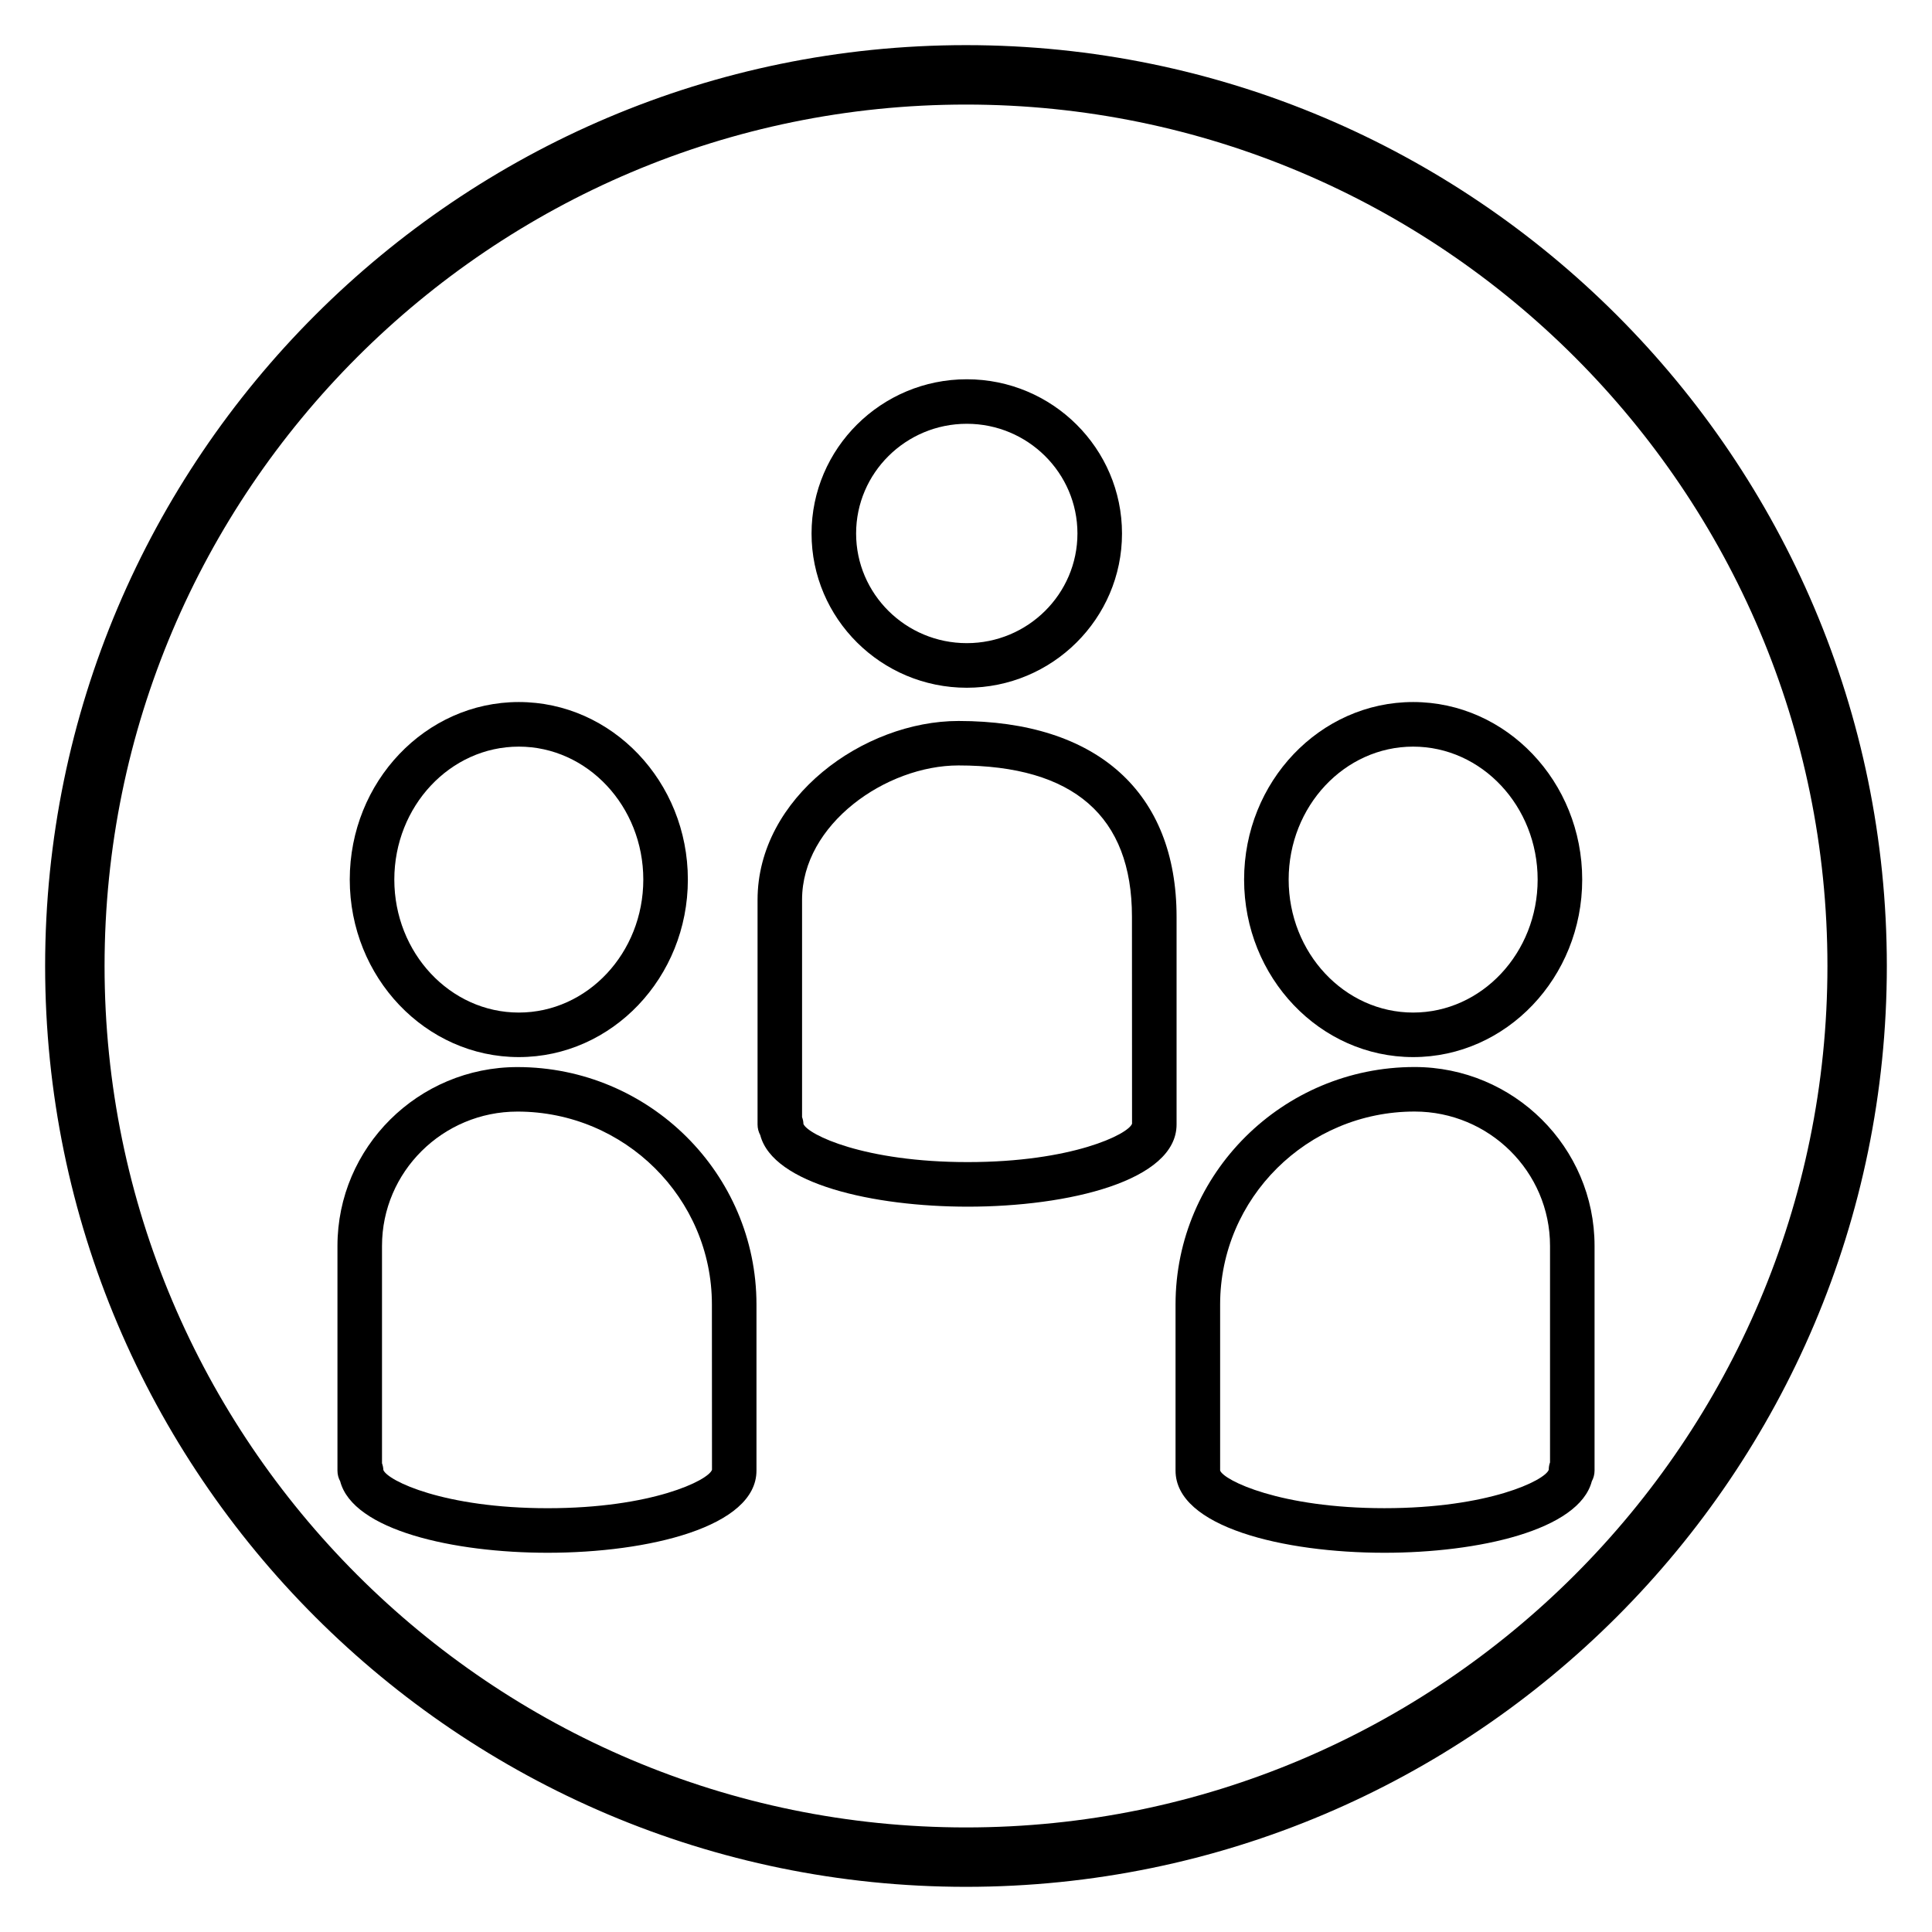
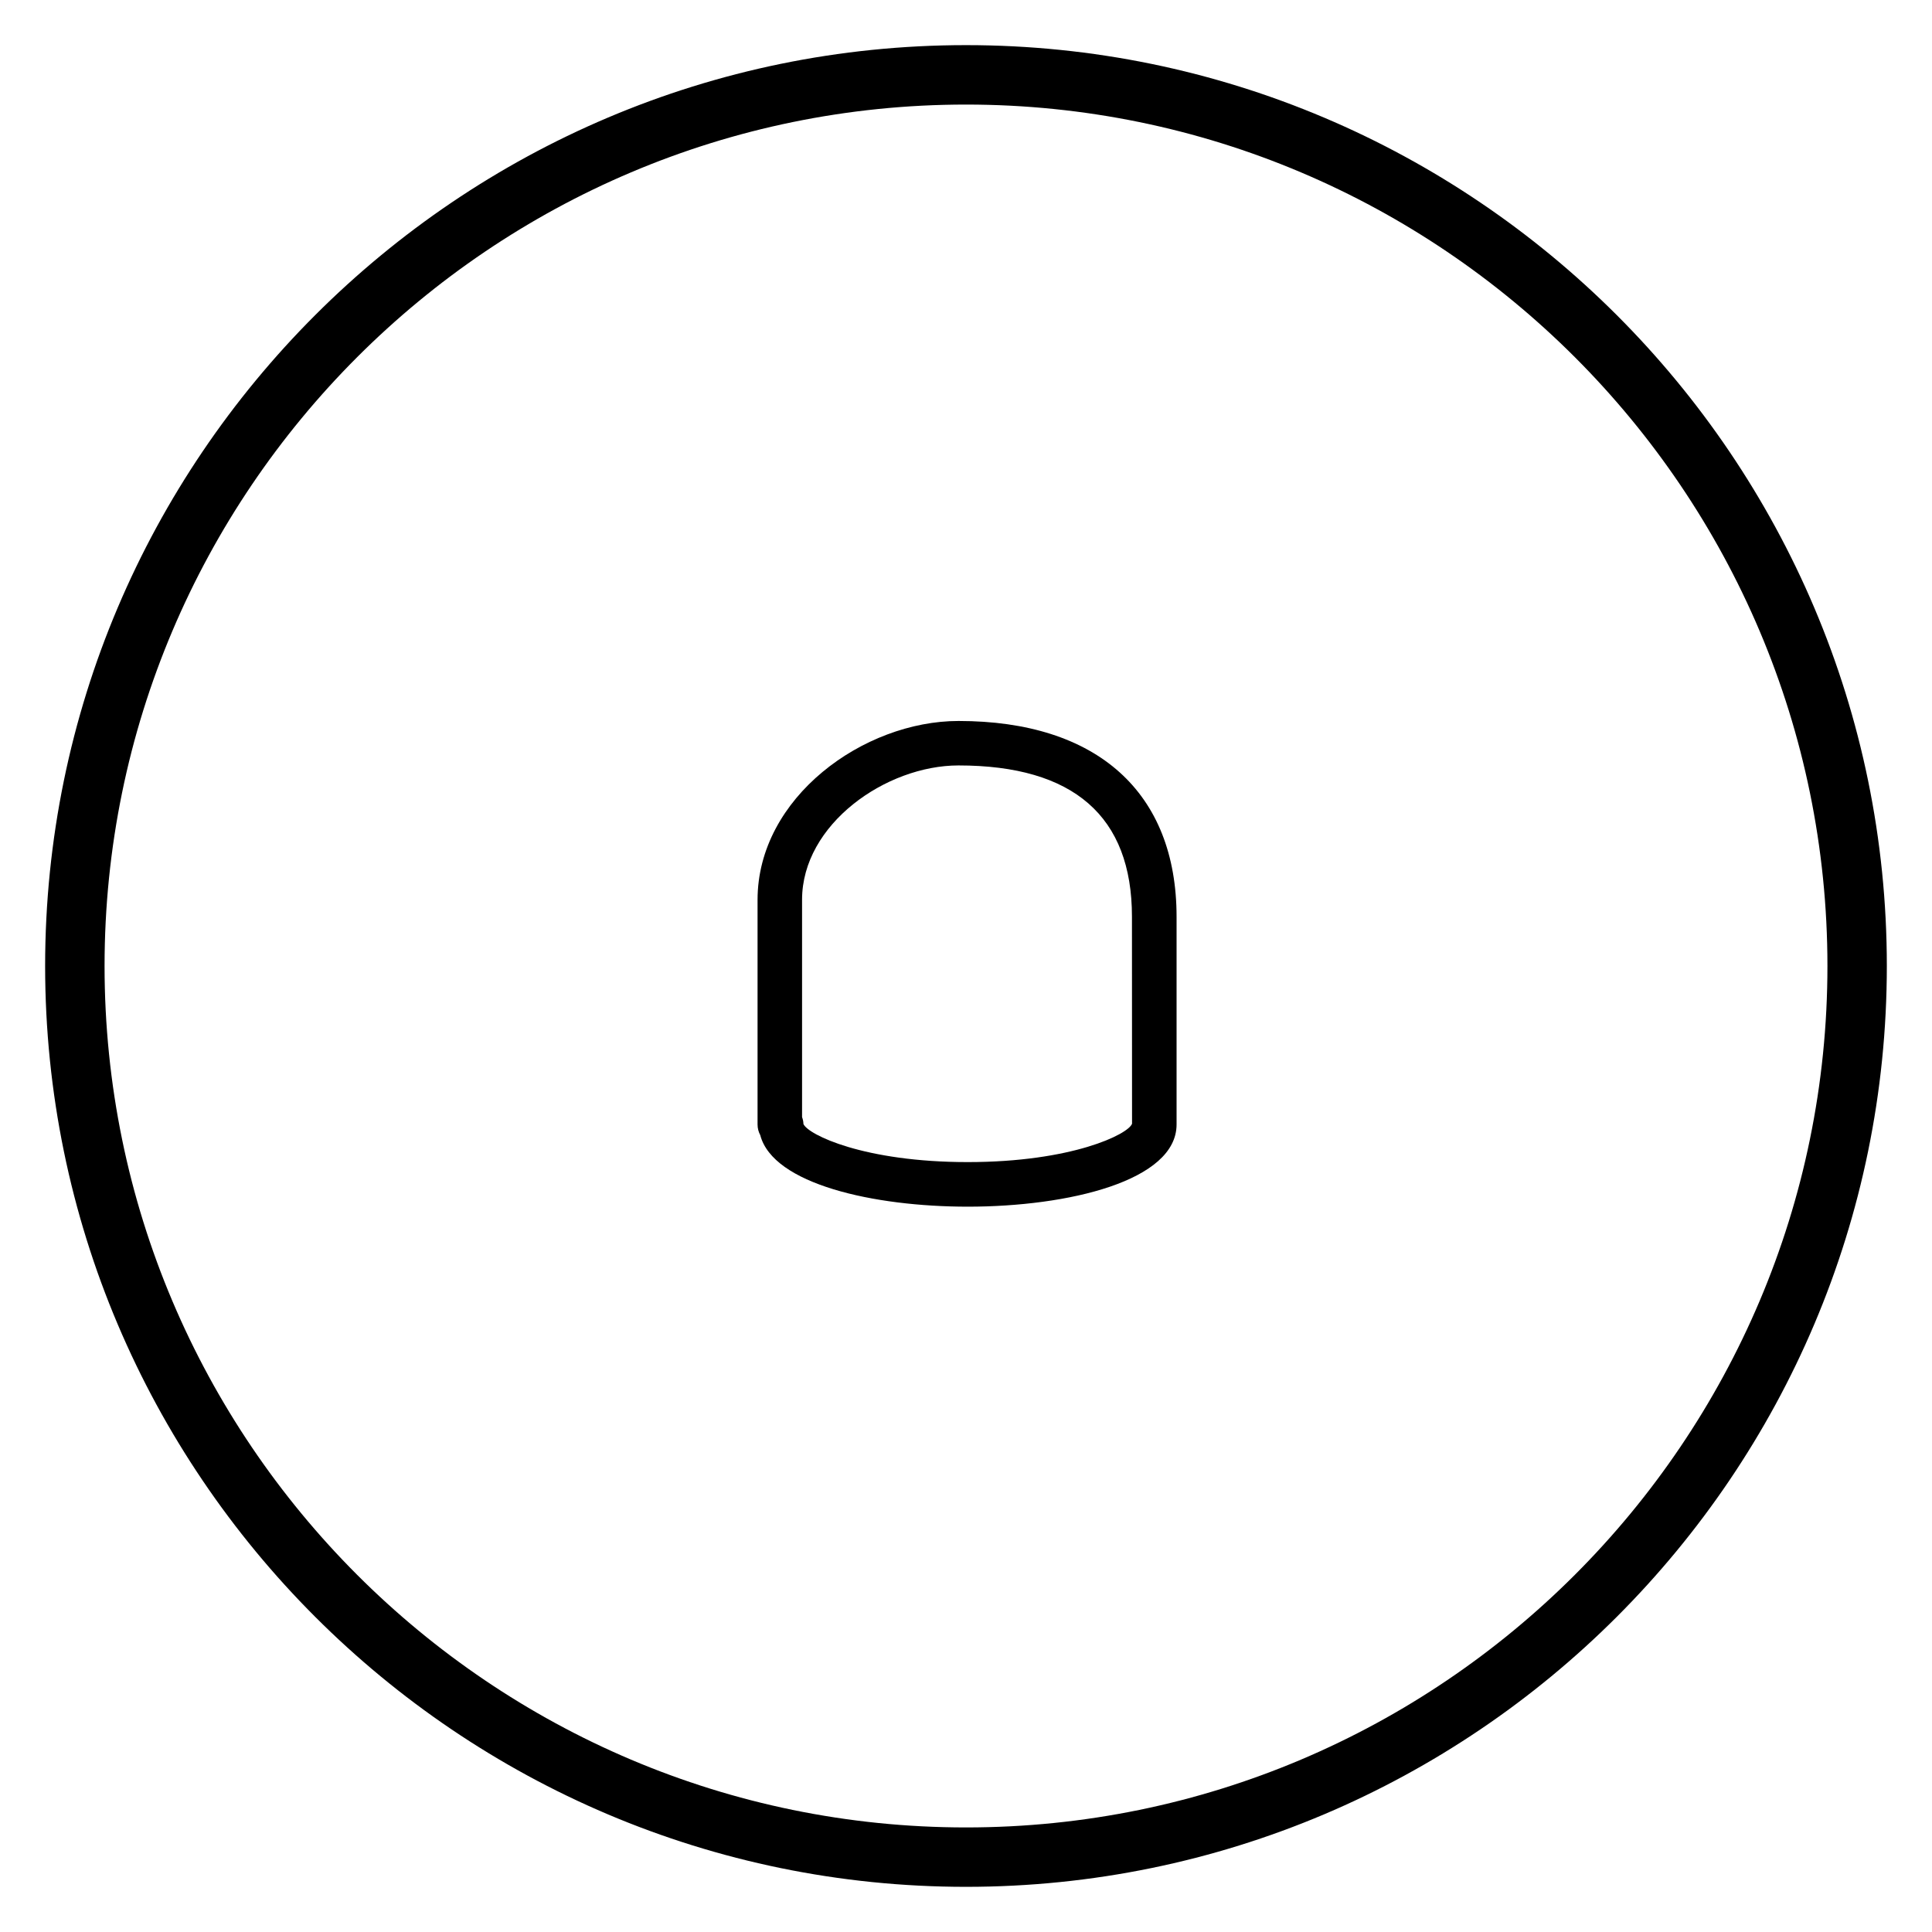
<svg xmlns="http://www.w3.org/2000/svg" fill="#000000" width="800px" height="800px" version="1.1" viewBox="144 144 512 512">
  <g>
-     <path d="m289.13 555.5c-24.906 0-51.586-5.953-54.977-18.941-0.465-0.836-0.723-1.801-0.723-2.832v-59.543c0-26.137 21.402-47.398 47.703-47.398 34.93 0 63.34 28.23 63.34 62.922v44.027c-0.012 14.945-28.695 21.766-55.344 21.766zm-43.531-21.918c1.195 2.852 16.098 10.109 43.531 10.109 27.629 0 42.547-7.367 43.555-10.172l-0.023-43.824c0-28.184-23.121-51.113-51.531-51.113-19.797 0-35.895 15.965-35.895 35.59v57.609c0.211 0.574 0.34 1.18 0.363 1.801z" />
-     <path d="m281.49 424.14c-24.703 0-44.801-21.105-44.801-47.051 0-25.938 20.098-47.043 44.801-47.043 24.703 0 44.801 21.105 44.801 47.043 0 25.957-20.098 47.051-44.801 47.051zm0-82.277c-18.191 0-32.992 15.809-32.992 35.234 0 19.438 14.801 35.242 32.992 35.242 18.191 0 32.992-15.809 32.992-35.242 0-19.426-14.801-35.234-32.992-35.234z" />
-     <path d="m510.87 555.5c-26.656 0-55.34-6.816-55.34-21.781v-44.027c0-34.691 28.41-62.922 63.34-62.922 26.301 0 47.703 21.262 47.703 47.398v59.543c0 1.031-0.27 2-0.723 2.832-3.394 13.004-30.074 18.957-54.98 18.957zm8.008-116.93c-28.41 0-51.531 22.93-51.531 51.113v44.027c0.984 2.606 15.902 9.973 43.531 9.973 27.641 0 42.547-7.367 43.555-10.172 0-0.691 0.117-1.355 0.34-1.961v-57.387c0-19.621-16.105-35.594-35.895-35.594zm41.801 95.141h0.078z" />
-     <path d="m518.5 424.14c-24.703 0-44.801-21.105-44.801-47.051 0-25.938 20.098-47.043 44.801-47.043s44.801 21.105 44.801 47.043c0 25.957-20.098 47.051-44.801 47.051zm0-82.277c-18.191 0-32.992 15.809-32.992 35.234 0 19.438 14.801 35.242 32.992 35.242s32.992-15.809 32.992-35.242c0-19.426-14.801-35.234-32.992-35.234z" />
-     <path d="m400.21 326.26c-22.68 0-41.141-18.332-41.141-40.871s18.453-40.879 41.141-40.879 41.133 18.344 41.133 40.879-18.445 40.871-41.133 40.871zm0-69.953c-16.168 0-29.332 13.043-29.332 29.07s13.152 29.062 29.332 29.062c16.176 0 29.324-13.035 29.324-29.062 0-16.023-13.148-29.07-29.324-29.07z" />
    <path d="m400.46 463.78c-24.914 0-51.609-5.961-54.984-18.957-0.457-0.844-0.715-1.801-0.715-2.824v-59.535c0-27.129 28.117-47.398 53.262-47.398 36.723 0 57.781 18.91 57.781 51.891v55.051c-0.012 14.949-28.699 21.773-55.344 21.773zm-43.543-21.922c1.188 2.844 16.082 10.109 43.531 10.109 27.648 0 42.555-7.375 43.555-10.172l-0.023-54.859c0-26.598-15.469-40.086-45.973-40.086-19.168 0-41.453 15.547-41.453 35.59v57.609c0.223 0.578 0.348 1.176 0.363 1.809z" />
    <path d="m400 644.03c-134.56 0-244.04-109.47-244.04-244.03 0-134.57 109.48-244.04 244.04-244.04 134.55 0 244.03 109.47 244.03 244.03 0 134.57-109.48 244.04-244.03 244.04zm0-472.32c-125.88 0-228.29 102.41-228.29 228.29s102.41 228.29 228.29 228.29 228.29-102.41 228.29-228.29-102.41-228.29-228.29-228.29z" />
  </g>
</svg>